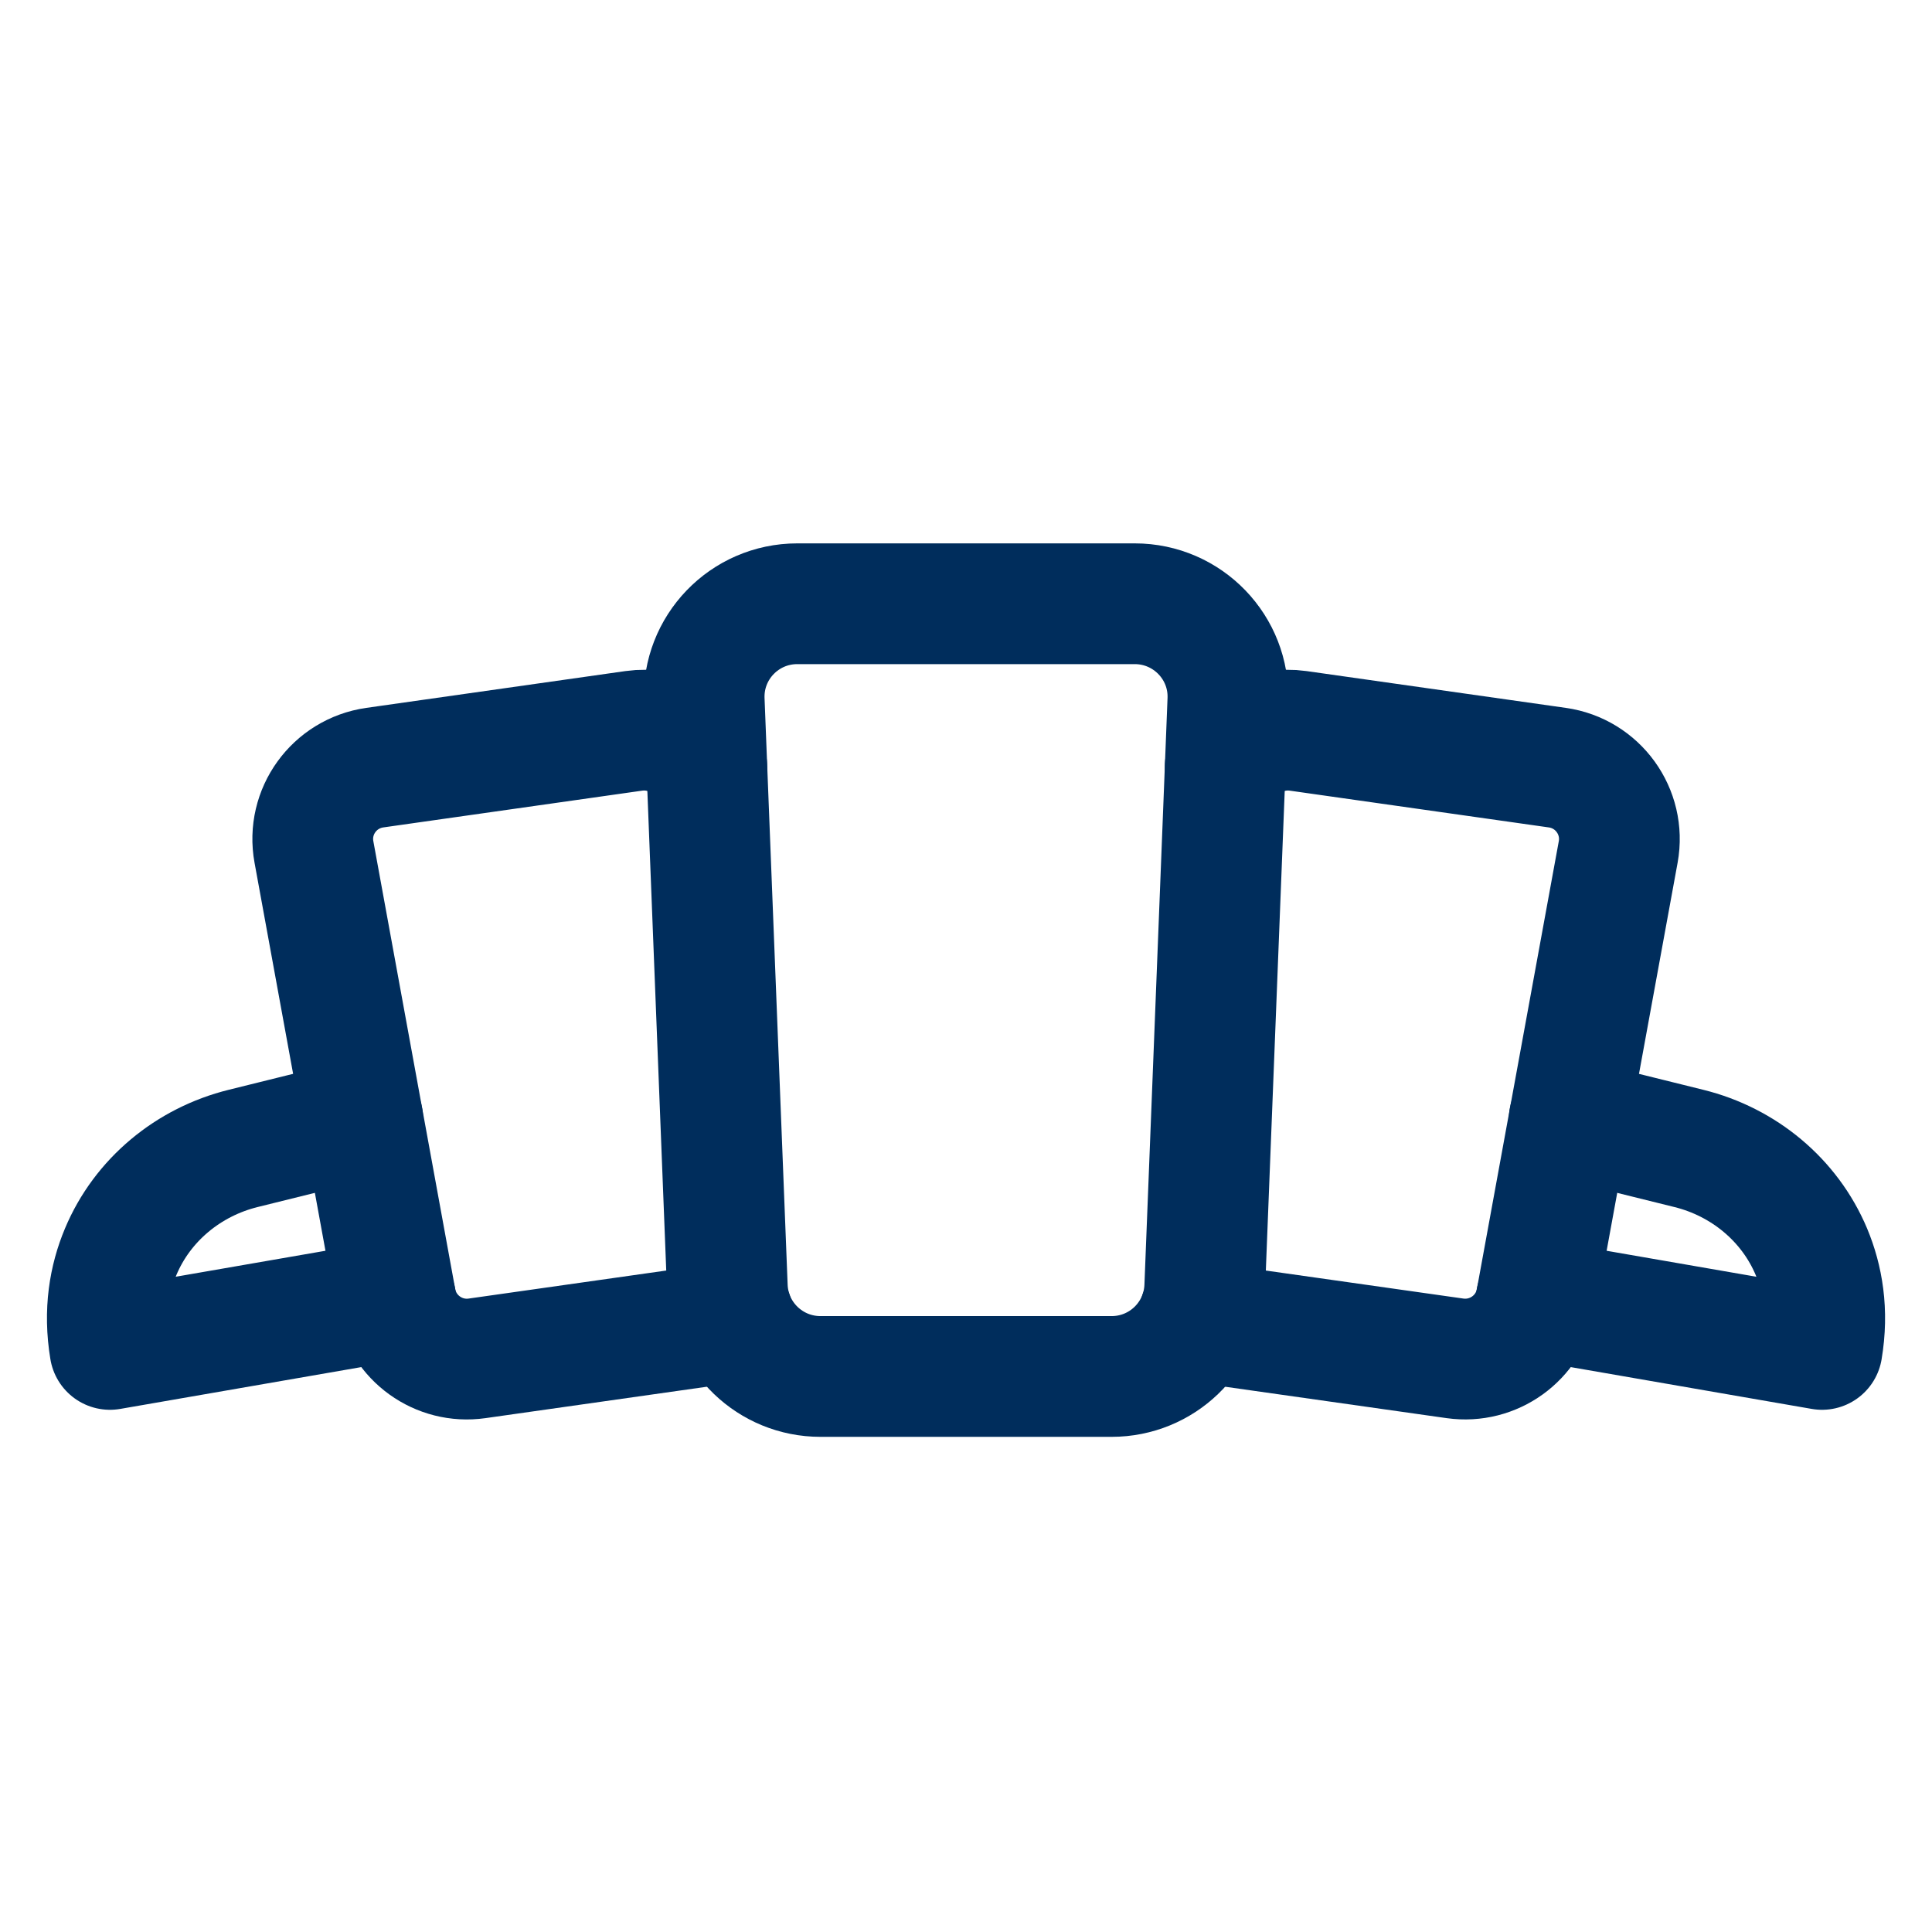
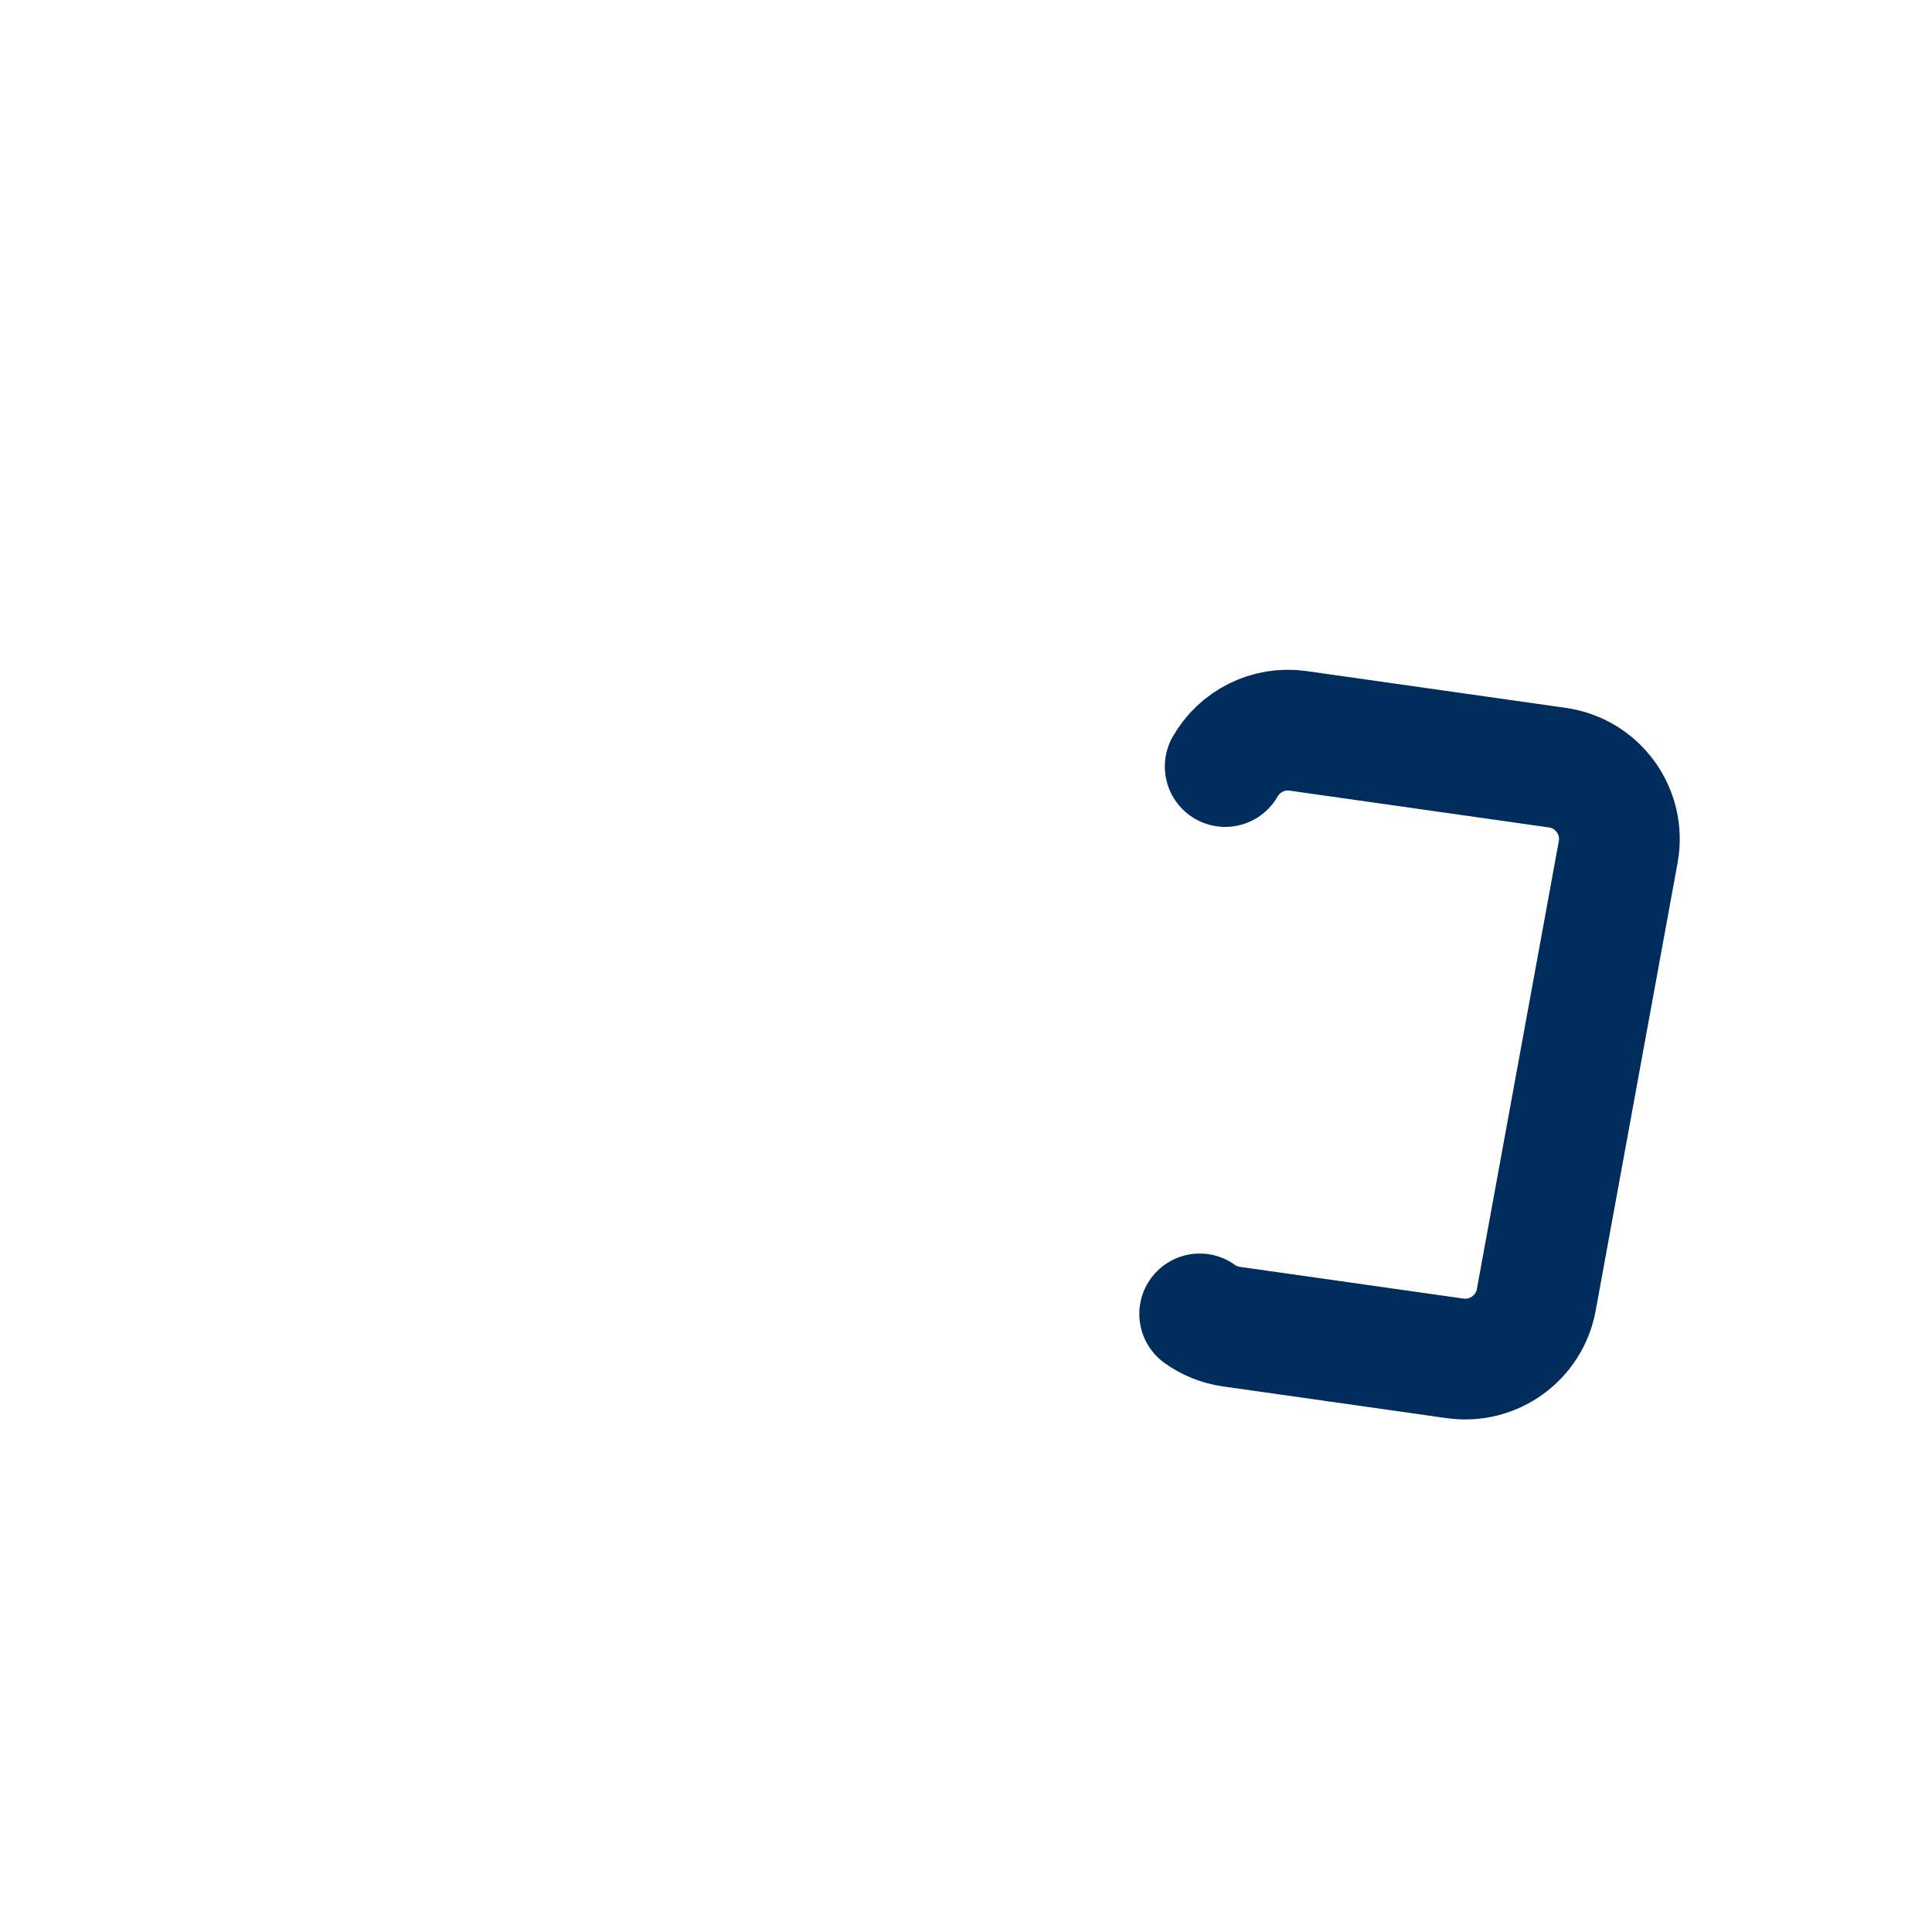
<svg xmlns="http://www.w3.org/2000/svg" width="24" height="24" viewBox="0 0 24 24" fill="none">
-   <path d="M13.809 17.099H10.192C9.57 17.099 9.06 16.609 9.035 15.99L8.748 8.701C8.722 8.045 9.247 7.5 9.904 7.5H14.096C14.753 7.5 15.279 8.045 15.253 8.7L14.966 15.989C14.941 16.609 14.431 17.099 13.809 17.099Z" stroke="#002D5C" stroke-width="1.5" stroke-miterlimit="10" stroke-linecap="round" stroke-linejoin="round" />
-   <path d="M9.098 16.323C8.985 16.404 8.851 16.459 8.703 16.48L5.926 16.874C5.449 16.942 5.004 16.621 4.917 16.148L3.9 10.584C3.808 10.083 4.152 9.608 4.656 9.536L7.874 9.079C8.251 9.026 8.603 9.213 8.78 9.522" stroke="#002D5C" stroke-width="1.5" stroke-miterlimit="10" stroke-linecap="round" stroke-linejoin="round" />
-   <path d="M4.506 13.898L3.021 14.266C2.341 14.434 1.769 14.905 1.499 15.55C1.359 15.883 1.287 16.288 1.366 16.763L4.917 16.147" stroke="#002D5C" stroke-width="1.5" stroke-miterlimit="10" stroke-linecap="round" stroke-linejoin="round" />
  <path d="M14.903 16.322C15.016 16.403 15.15 16.459 15.297 16.48L18.075 16.874C18.552 16.941 18.997 16.621 19.084 16.148L20.102 10.583C20.193 10.083 19.849 9.607 19.345 9.536L16.126 9.079C15.75 9.026 15.397 9.213 15.22 9.522" stroke="#002D5C" stroke-width="1.5" stroke-miterlimit="10" stroke-linecap="round" stroke-linejoin="round" />
-   <path d="M19.494 13.898L20.979 14.266C21.66 14.434 22.231 14.905 22.502 15.55C22.641 15.883 22.714 16.288 22.634 16.763L19.083 16.147" stroke="#002D5C" stroke-width="1.5" stroke-miterlimit="10" stroke-linecap="round" stroke-linejoin="round" />
</svg>